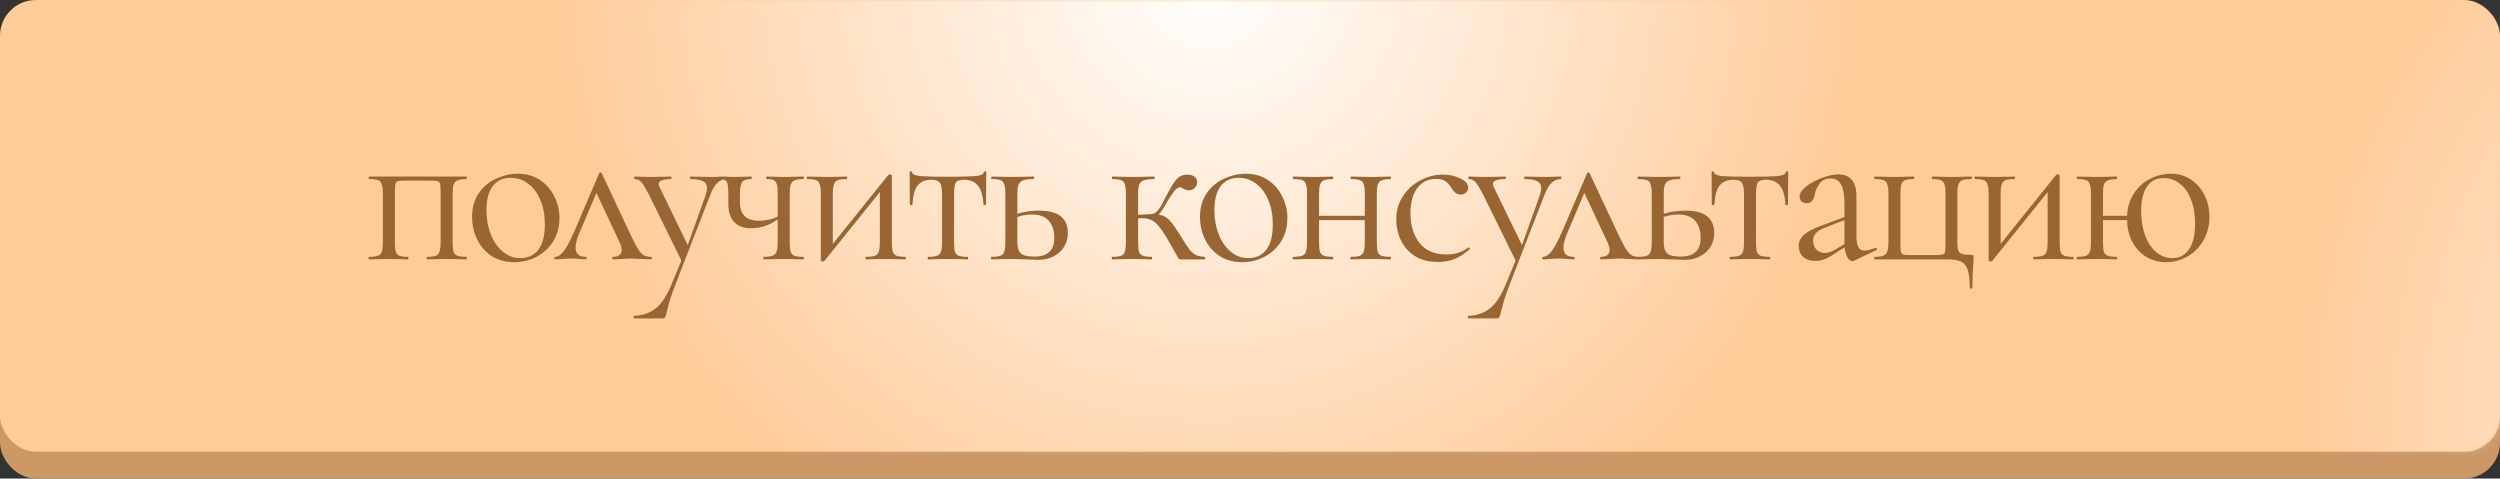
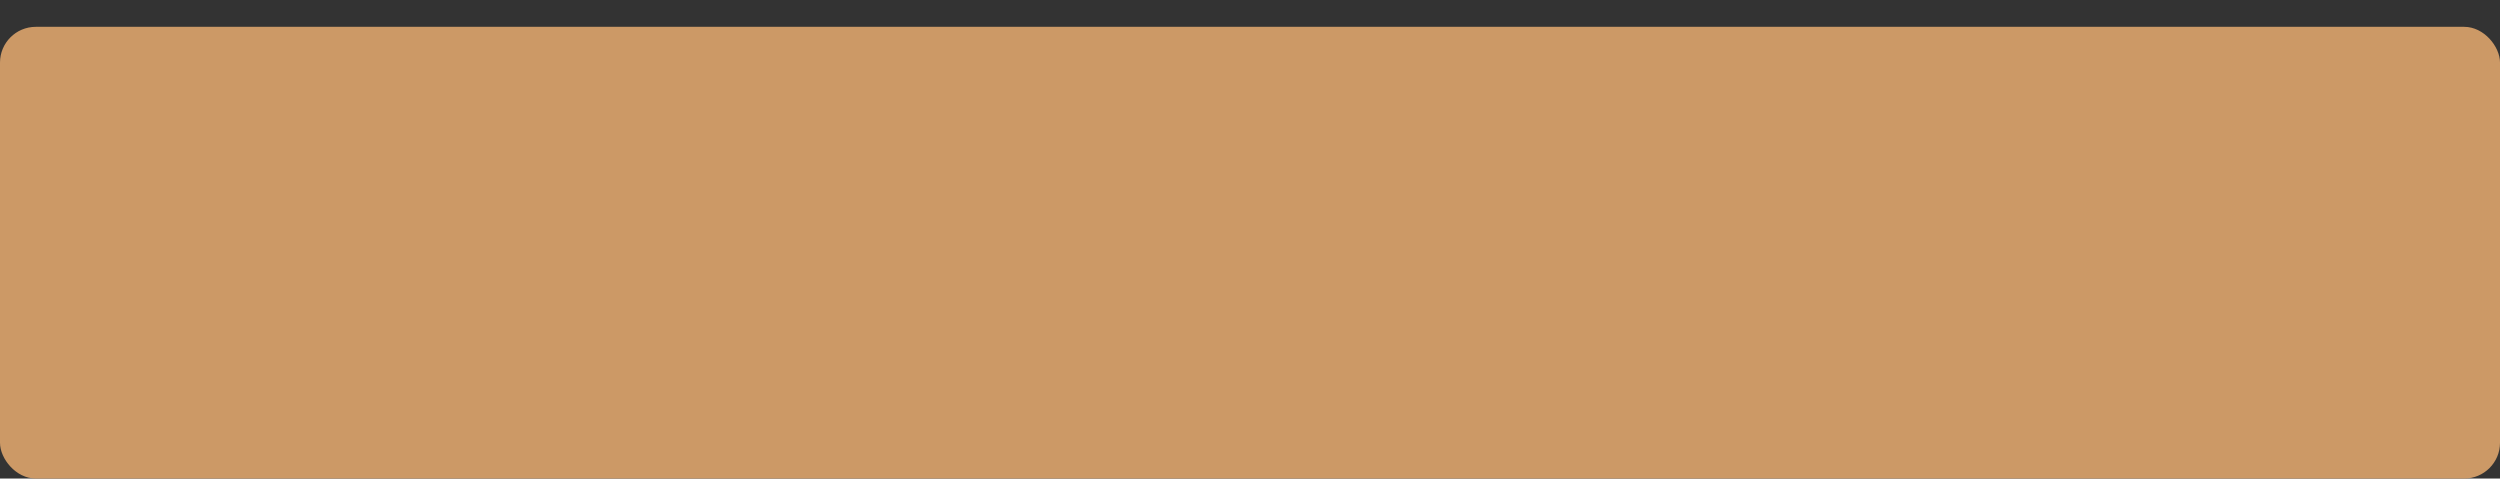
<svg xmlns="http://www.w3.org/2000/svg" width="559" height="107" viewBox="0 0 559 107" fill="none">
  <rect x="0" y="0" width="559" height="107" fill="#333333" stroke="none" />
  <rect y="6" width="559" height="101" rx="8" fill="#CC9966" />
-   <rect width="559" height="101" rx="8" fill="#FFCC99" />
  <mask id="mask0_382_79" style="mask-type:alpha" maskUnits="userSpaceOnUse" x="0" y="0" width="559" height="101">
-     <rect width="559" height="101" rx="8" fill="#FFCC99" />
-   </mask>
+     </mask>
  <g mask="url(#mask0_382_79)">
    <circle cx="270" cy="-6" r="154" fill="url(#paint0_radial_382_79)" />
-     <circle cx="661" cy="89" r="154" fill="url(#paint1_radial_382_79)" />
  </g>
-   <path d="M104.28 57.424C104.344 57.424 104.376 57.52 104.376 57.712C104.376 57.904 104.344 58 104.28 58C103.448 58 102.792 57.984 102.312 57.952L99.912 57.904L97.368 57.952C96.92 57.984 96.312 58 95.544 58C95.448 58 95.4 57.904 95.4 57.712C95.4 57.52 95.448 57.424 95.544 57.424C96.408 57.424 97.048 57.344 97.464 57.184C97.88 57.024 98.152 56.72 98.28 56.272C98.44 55.792 98.52 55.072 98.52 54.112V43.36C98.52 42.272 98.488 41.552 98.424 41.2C98.36 40.848 98.184 40.624 97.896 40.528C97.608 40.432 97.048 40.384 96.216 40.384H90.648C89.784 40.384 89.208 40.432 88.92 40.528C88.632 40.624 88.456 40.864 88.392 41.248C88.328 41.6 88.296 42.336 88.296 43.456V54.112C88.296 55.104 88.36 55.824 88.488 56.272C88.648 56.72 88.92 57.024 89.304 57.184C89.72 57.344 90.36 57.424 91.224 57.424C91.288 57.424 91.32 57.52 91.32 57.712C91.32 57.904 91.288 58 91.224 58C90.424 58 89.8 57.984 89.352 57.952L87 57.904L84.456 57.952C84.008 57.984 83.368 58 82.536 58C82.44 58 82.392 57.904 82.392 57.712C82.392 57.52 82.44 57.424 82.536 57.424C83.432 57.424 84.088 57.344 84.504 57.184C84.952 57.024 85.24 56.72 85.368 56.272C85.528 55.792 85.608 55.072 85.608 54.112V43.36C85.608 42.4 85.528 41.696 85.368 41.248C85.24 40.768 84.968 40.448 84.552 40.288C84.136 40.128 83.48 40.048 82.584 40.048C82.488 40.048 82.44 39.952 82.44 39.76C82.44 39.568 82.488 39.472 82.584 39.472H104.28C104.344 39.472 104.376 39.568 104.376 39.76C104.376 39.952 104.344 40.048 104.28 40.048C103.384 40.048 102.712 40.144 102.264 40.336C101.848 40.528 101.56 40.864 101.4 41.344C101.272 41.792 101.208 42.496 101.208 43.456V54.112C101.208 55.072 101.272 55.792 101.4 56.272C101.56 56.72 101.848 57.024 102.264 57.184C102.712 57.344 103.384 57.424 104.28 57.424ZM114.918 58.624C113.062 58.624 111.414 58.176 109.974 57.28C108.566 56.352 107.478 55.12 106.71 53.584C105.942 52.016 105.558 50.32 105.558 48.496C105.558 46.416 106.054 44.656 107.046 43.216C108.07 41.744 109.366 40.656 110.934 39.952C112.534 39.216 114.15 38.848 115.782 38.848C117.67 38.848 119.318 39.312 120.726 40.24C122.134 41.168 123.206 42.4 123.942 43.936C124.71 45.44 125.094 47.04 125.094 48.736C125.094 50.72 124.63 52.464 123.702 53.968C122.774 55.44 121.526 56.592 119.958 57.424C118.422 58.224 116.742 58.624 114.918 58.624ZM116.31 57.712C118.07 57.712 119.43 57.088 120.39 55.84C121.35 54.592 121.83 52.672 121.83 50.08C121.83 48.096 121.494 46.32 120.822 44.752C120.182 43.184 119.286 41.968 118.134 41.104C116.982 40.208 115.67 39.76 114.198 39.76C112.47 39.76 111.126 40.384 110.166 41.632C109.238 42.88 108.774 44.672 108.774 47.008C108.774 48.96 109.094 50.752 109.734 52.384C110.374 54.016 111.27 55.312 112.422 56.272C113.574 57.232 114.87 57.712 116.31 57.712ZM124.179 58C124.019 58 123.939 57.904 123.939 57.712C123.939 57.52 124.019 57.424 124.179 57.424C124.755 57.424 125.363 57.024 126.003 56.224C126.643 55.424 127.459 53.904 128.451 51.664L133.971 38.752C134.035 38.624 134.131 38.56 134.259 38.56C134.419 38.56 134.515 38.624 134.547 38.752L140.499 51.424C141.363 53.28 142.019 54.592 142.467 55.36C142.915 56.128 143.363 56.672 143.811 56.992C144.259 57.28 144.835 57.424 145.539 57.424C145.699 57.424 145.779 57.52 145.779 57.712C145.779 57.904 145.699 58 145.539 58C145.059 58 144.307 57.968 143.283 57.904C142.259 57.84 141.491 57.808 140.979 57.808C140.563 57.808 139.907 57.84 139.011 57.904C138.115 57.968 137.475 58 137.091 58C136.963 58 136.899 57.904 136.899 57.712C136.899 57.52 136.963 57.424 137.091 57.424C137.699 57.424 138.163 57.296 138.483 57.04C138.835 56.784 139.011 56.4 139.011 55.888C139.011 55.376 138.819 54.736 138.435 53.968L133.107 42.592L134.211 41.104L129.555 52.096C128.979 53.44 128.691 54.528 128.691 55.36C128.691 56.736 129.443 57.424 130.947 57.424C131.107 57.424 131.187 57.52 131.187 57.712C131.187 57.904 131.107 58 130.947 58C130.595 58 130.131 57.968 129.555 57.904C128.851 57.84 128.211 57.808 127.635 57.808C126.995 57.808 126.355 57.84 125.715 57.904C125.139 57.968 124.627 58 124.179 58ZM152.652 57.52V58.864L145.068 43.456C144.332 42.048 143.772 41.136 143.388 40.72C143.004 40.272 142.508 40.048 141.9 40.048C141.836 40.048 141.804 39.952 141.804 39.76C141.804 39.568 141.836 39.472 141.9 39.472L143.532 39.52C143.916 39.552 144.444 39.568 145.116 39.568L148.188 39.52C148.636 39.488 149.26 39.472 150.06 39.472C150.124 39.472 150.156 39.568 150.156 39.76C150.156 39.952 150.124 40.048 150.06 40.048C148.204 40.048 147.276 40.416 147.276 41.152C147.276 41.344 147.356 41.6 147.516 41.92L154.092 55.456L152.892 57.28L157.692 43.888C157.948 43.12 158.076 42.512 158.076 42.064C158.076 41.328 157.788 40.816 157.212 40.528C156.636 40.208 155.692 40.048 154.38 40.048C154.316 40.048 154.284 39.952 154.284 39.76C154.284 39.568 154.316 39.472 154.38 39.472C155.244 39.472 155.9 39.488 156.348 39.52L159.228 39.568L160.956 39.52C161.276 39.488 161.772 39.472 162.444 39.472C162.54 39.472 162.588 39.568 162.588 39.76C162.588 39.952 162.54 40.048 162.444 40.048C161.644 40.048 160.956 40.336 160.38 40.912C159.804 41.456 159.26 42.4 158.748 43.744L150.972 63.76C150.14 65.872 149.516 67.856 149.1 69.712C148.94 70.384 148.812 70.8 148.716 70.96C148.62 71.12 148.38 71.2 147.996 71.2H141.756C141.692 71.2 141.66 71.104 141.66 70.912C141.66 70.72 141.692 70.624 141.756 70.624C143.612 70.56 145.196 70.032 146.508 69.04C147.852 68.048 149.084 66.192 150.204 63.472L152.652 57.52ZM173.895 43.36C173.895 42.4 173.831 41.696 173.703 41.248C173.575 40.768 173.335 40.448 172.983 40.288C172.663 40.128 172.151 40.048 171.447 40.048C171.383 40.048 171.351 39.952 171.351 39.76C171.351 39.568 171.383 39.472 171.447 39.472C172.151 39.472 172.711 39.488 173.127 39.52L175.287 39.568L177.735 39.52C178.215 39.488 178.839 39.472 179.607 39.472C179.703 39.472 179.751 39.568 179.751 39.76C179.751 39.952 179.703 40.048 179.607 40.048C178.711 40.048 178.055 40.144 177.639 40.336C177.223 40.528 176.935 40.864 176.775 41.344C176.647 41.792 176.583 42.496 176.583 43.456V54.112C176.583 55.072 176.647 55.792 176.775 56.272C176.935 56.72 177.223 57.024 177.639 57.184C178.055 57.344 178.711 57.424 179.607 57.424C179.703 57.424 179.751 57.52 179.751 57.712C179.751 57.904 179.703 58 179.607 58C178.807 58 178.167 57.984 177.687 57.952L175.287 57.904L172.743 57.952C172.263 57.984 171.607 58 170.775 58C170.711 58 170.679 57.904 170.679 57.712C170.679 57.52 170.711 57.424 170.775 57.424C171.671 57.424 172.327 57.344 172.743 57.184C173.191 56.992 173.495 56.672 173.655 56.224C173.815 55.776 173.895 55.072 173.895 54.112V43.36ZM165.447 45.184C165.447 47.968 166.855 49.36 169.671 49.36C170.503 49.36 171.383 49.248 172.311 49.024C173.239 48.768 174.055 48.416 174.759 47.968L174.855 48.256C173.735 49.248 172.583 49.968 171.399 50.416C170.215 50.832 169.079 51.04 167.991 51.04C166.295 51.04 165.015 50.576 164.151 49.648C163.287 48.688 162.855 47.328 162.855 45.568V43.36C162.855 42.4 162.807 41.696 162.711 41.248C162.615 40.768 162.439 40.448 162.183 40.288C161.927 40.128 161.511 40.048 160.935 40.048C160.839 40.048 160.791 39.952 160.791 39.76C160.791 39.568 160.839 39.472 160.935 39.472C161.543 39.472 162.007 39.488 162.327 39.52L164.247 39.568L166.311 39.52C166.727 39.488 167.271 39.472 167.943 39.472C168.039 39.472 168.087 39.568 168.087 39.76C168.087 39.952 168.039 40.048 167.943 40.048C166.919 40.048 166.247 40.272 165.927 40.72C165.607 41.168 165.447 42.08 165.447 43.456V45.184ZM184.013 58.48C183.885 58.48 183.773 58.448 183.677 58.384C183.581 58.352 183.533 58.304 183.533 58.24V43.36C183.533 42.4 183.453 41.696 183.293 41.248C183.165 40.768 182.893 40.448 182.477 40.288C182.061 40.128 181.405 40.048 180.509 40.048C180.445 40.048 180.413 39.952 180.413 39.76C180.413 39.568 180.445 39.472 180.509 39.472C181.277 39.472 181.869 39.488 182.285 39.52L184.829 39.568L187.613 39.52C188.029 39.488 188.589 39.472 189.293 39.472C189.389 39.472 189.437 39.568 189.437 39.76C189.437 39.952 189.389 40.048 189.293 40.048C188.397 40.048 187.741 40.128 187.325 40.288C186.909 40.448 186.621 40.768 186.461 41.248C186.301 41.696 186.221 42.4 186.221 43.36V55.456L185.213 55.792L198.605 39.136C198.701 39.04 198.813 38.992 198.941 38.992C199.069 38.992 199.181 39.024 199.277 39.088C199.373 39.12 199.421 39.168 199.421 39.232V54.112C199.421 55.072 199.485 55.792 199.613 56.272C199.773 56.72 200.061 57.024 200.477 57.184C200.893 57.344 201.549 57.424 202.445 57.424C202.509 57.424 202.541 57.52 202.541 57.712C202.541 57.904 202.509 58 202.445 58C201.645 58 201.021 57.984 200.573 57.952L198.125 57.904L195.533 57.952C195.053 57.984 194.429 58 193.661 58C193.565 58 193.517 57.904 193.517 57.712C193.517 57.52 193.565 57.424 193.661 57.424C194.557 57.424 195.213 57.344 195.629 57.184C196.045 57.024 196.333 56.72 196.493 56.272C196.653 55.792 196.733 55.072 196.733 54.112V41.968L197.789 41.632L184.349 58.336C184.253 58.432 184.141 58.48 184.013 58.48ZM207.52 58C207.456 58 207.424 57.904 207.424 57.712C207.424 57.52 207.456 57.424 207.52 57.424C208.448 57.424 209.12 57.344 209.536 57.184C209.952 57.024 210.24 56.72 210.4 56.272C210.56 55.792 210.64 55.072 210.64 54.112V43.456C210.64 42.144 210.48 41.28 210.16 40.864C209.84 40.416 209.2 40.192 208.24 40.192C206.928 40.192 205.92 40.608 205.216 41.44C204.544 42.24 204.144 43.68 204.016 45.76C204.016 45.824 203.92 45.856 203.728 45.856C203.536 45.856 203.44 45.824 203.44 45.76L203.392 38.56C203.392 38.4 203.488 38.32 203.68 38.32C203.872 38.32 203.968 38.4 203.968 38.56C203.968 38.976 204.592 39.248 205.84 39.376C207.088 39.472 209.136 39.52 211.984 39.52C214.768 39.52 216.784 39.472 218.032 39.376C219.312 39.248 219.952 38.976 219.952 38.56C219.952 38.4 220.048 38.32 220.24 38.32C220.432 38.32 220.528 38.4 220.528 38.56L220.48 45.76C220.48 45.824 220.384 45.856 220.192 45.856C220 45.856 219.904 45.824 219.904 45.76C219.776 43.68 219.344 42.24 218.608 41.44C217.904 40.608 216.896 40.192 215.584 40.192C214.624 40.192 214 40.4 213.712 40.816C213.456 41.232 213.328 42.112 213.328 43.456V54.112C213.328 55.072 213.392 55.792 213.52 56.272C213.68 56.72 213.968 57.024 214.384 57.184C214.8 57.344 215.456 57.424 216.352 57.424C216.448 57.424 216.496 57.52 216.496 57.712C216.496 57.904 216.448 58 216.352 58C215.552 58 214.928 57.984 214.48 57.952L211.984 57.904L209.536 57.952C209.056 57.984 208.384 58 207.52 58ZM227.481 54.112C227.481 55.328 227.737 56.176 228.249 56.656C228.761 57.136 229.769 57.376 231.273 57.376C234.249 57.376 235.737 55.984 235.737 53.2C235.737 51.568 235.321 50.288 234.489 49.36C233.689 48.432 232.441 47.968 230.745 47.968C229.241 47.968 227.865 48.272 226.617 48.88L226.329 48.256C228.025 47.488 230.057 47.104 232.425 47.104C236.649 47.104 238.761 48.768 238.761 52.096C238.761 53.856 238.137 55.296 236.889 56.416C235.641 57.536 234.073 58.096 232.185 58.096C231.705 58.096 230.793 58.064 229.449 58C227.913 57.936 226.825 57.904 226.185 57.904L223.641 57.952C223.193 57.984 222.553 58 221.721 58C221.625 58 221.577 57.904 221.577 57.712C221.577 57.52 221.625 57.424 221.721 57.424C222.617 57.424 223.273 57.344 223.689 57.184C224.137 57.024 224.425 56.72 224.553 56.272C224.713 55.792 224.793 55.072 224.793 54.112V43.36C224.793 42.4 224.713 41.696 224.553 41.248C224.425 40.768 224.153 40.448 223.737 40.288C223.321 40.128 222.665 40.048 221.769 40.048C221.673 40.048 221.625 39.952 221.625 39.76C221.625 39.568 221.673 39.472 221.769 39.472C222.569 39.472 223.193 39.488 223.641 39.52L226.185 39.568L228.969 39.52C229.481 39.488 230.185 39.472 231.081 39.472C231.177 39.472 231.225 39.568 231.225 39.76C231.225 39.952 231.177 40.048 231.081 40.048C230.025 40.048 229.241 40.144 228.729 40.336C228.249 40.528 227.913 40.864 227.721 41.344C227.561 41.792 227.481 42.496 227.481 43.456V54.112ZM248.723 58C248.627 58 248.579 57.904 248.579 57.712C248.579 57.52 248.627 57.424 248.723 57.424C249.619 57.424 250.275 57.344 250.691 57.184C251.107 57.024 251.379 56.72 251.507 56.272C251.667 55.824 251.747 55.104 251.747 54.112V43.36C251.747 42.368 251.667 41.648 251.507 41.2C251.379 40.752 251.107 40.448 250.691 40.288C250.307 40.128 249.667 40.048 248.771 40.048C248.675 40.048 248.627 39.952 248.627 39.76C248.627 39.568 248.675 39.472 248.771 39.472C249.539 39.472 250.147 39.488 250.595 39.52L253.187 39.568L255.971 39.52C256.483 39.488 257.171 39.472 258.035 39.472C258.131 39.472 258.179 39.568 258.179 39.76C258.179 39.952 258.131 40.048 258.035 40.048C257.011 40.048 256.243 40.144 255.731 40.336C255.251 40.496 254.915 40.816 254.723 41.296C254.563 41.776 254.483 42.496 254.483 43.456V54.112C254.483 55.072 254.547 55.792 254.675 56.272C254.835 56.72 255.123 57.024 255.539 57.184C255.955 57.344 256.611 57.424 257.507 57.424C257.571 57.424 257.603 57.52 257.603 57.712C257.603 57.904 257.571 58 257.507 58C256.707 58 256.067 57.984 255.587 57.952L253.187 57.904L250.595 57.952C250.147 57.984 249.523 58 248.723 58ZM264.035 58C263.811 58 263.651 57.952 263.555 57.856C263.491 57.728 263.235 57.28 262.787 56.512C262.371 55.744 261.779 54.704 261.011 53.392C260.211 52.08 259.539 51.104 258.995 50.464C258.483 49.824 257.939 49.392 257.363 49.168C256.819 48.912 256.115 48.784 255.251 48.784C254.707 48.784 254.003 48.832 253.139 48.928L253.091 48.064C253.699 48.064 254.515 48.032 255.539 47.968C256.499 47.904 257.139 47.872 257.459 47.872C258.579 47.872 259.443 48 260.051 48.256C260.659 48.48 261.203 48.88 261.683 49.456C262.195 50.032 262.899 51.024 263.795 52.432L264.467 53.536C265.107 54.56 265.619 55.328 266.003 55.84C266.387 56.32 266.835 56.704 267.347 56.992C267.859 57.248 268.531 57.392 269.363 57.424C269.427 57.424 269.459 57.52 269.459 57.712C269.459 57.904 269.427 58 269.363 58H264.035ZM257.459 47.872C258.259 47.872 259.059 47.104 259.859 45.568L260.483 44.368C261.507 42.352 262.339 40.96 262.979 40.192C263.619 39.424 264.451 39.04 265.475 39.04C266.179 39.04 266.723 39.2 267.107 39.52C267.491 39.84 267.683 40.24 267.683 40.72C267.683 41.232 267.507 41.664 267.155 42.016C266.803 42.368 266.339 42.544 265.763 42.544C265.411 42.544 265.043 42.432 264.659 42.208C264.275 41.984 263.971 41.872 263.747 41.872C263.107 41.872 262.051 43.184 260.579 45.808C260.067 46.736 259.571 47.456 259.091 47.968C258.611 48.448 258.067 48.688 257.459 48.688V47.872ZM277.685 58.624C275.829 58.624 274.181 58.176 272.741 57.28C271.333 56.352 270.245 55.12 269.477 53.584C268.709 52.016 268.325 50.32 268.325 48.496C268.325 46.416 268.821 44.656 269.813 43.216C270.837 41.744 272.133 40.656 273.701 39.952C275.301 39.216 276.917 38.848 278.549 38.848C280.437 38.848 282.085 39.312 283.493 40.24C284.901 41.168 285.973 42.4 286.709 43.936C287.477 45.44 287.861 47.04 287.861 48.736C287.861 50.72 287.397 52.464 286.469 53.968C285.541 55.44 284.293 56.592 282.725 57.424C281.189 58.224 279.509 58.624 277.685 58.624ZM279.077 57.712C280.837 57.712 282.197 57.088 283.157 55.84C284.117 54.592 284.597 52.672 284.597 50.08C284.597 48.096 284.261 46.32 283.589 44.752C282.949 43.184 282.053 41.968 280.901 41.104C279.749 40.208 278.437 39.76 276.965 39.76C275.237 39.76 273.893 40.384 272.933 41.632C272.005 42.88 271.541 44.672 271.541 47.008C271.541 48.96 271.861 50.752 272.501 52.384C273.141 54.016 274.037 55.312 275.189 56.272C276.341 57.232 277.637 57.712 279.077 57.712ZM293.502 48.256H306.414V49.216H293.502V48.256ZM292.254 43.36C292.254 42.4 292.174 41.696 292.014 41.248C291.886 40.768 291.614 40.448 291.198 40.288C290.782 40.128 290.126 40.048 289.23 40.048C289.134 40.048 289.086 39.952 289.086 39.76C289.086 39.568 289.134 39.472 289.23 39.472C290.03 39.472 290.654 39.488 291.102 39.52L293.646 39.568L296.094 39.52C296.574 39.488 297.214 39.472 298.014 39.472C298.078 39.472 298.11 39.568 298.11 39.76C298.11 39.952 298.078 40.048 298.014 40.048C297.118 40.048 296.446 40.144 295.998 40.336C295.582 40.528 295.294 40.864 295.134 41.344C295.006 41.792 294.942 42.496 294.942 43.456V54.112C294.942 55.072 295.006 55.792 295.134 56.272C295.294 56.72 295.582 57.024 295.998 57.184C296.446 57.344 297.118 57.424 298.014 57.424C298.078 57.424 298.11 57.52 298.11 57.712C298.11 57.904 298.078 58 298.014 58C297.182 58 296.526 57.984 296.046 57.952L293.646 57.904L291.102 57.952C290.654 57.984 290.014 58 289.182 58C289.086 58 289.038 57.904 289.038 57.712C289.038 57.52 289.086 57.424 289.182 57.424C290.078 57.424 290.734 57.344 291.15 57.184C291.598 57.024 291.886 56.72 292.014 56.272C292.174 55.792 292.254 55.072 292.254 54.112V43.36ZM305.166 43.36C305.166 42.4 305.086 41.696 304.926 41.248C304.798 40.768 304.526 40.448 304.11 40.288C303.694 40.128 303.038 40.048 302.142 40.048C302.046 40.048 301.998 39.952 301.998 39.76C301.998 39.568 302.046 39.472 302.142 39.472C302.942 39.472 303.566 39.488 304.014 39.52L306.558 39.568L309.006 39.52C309.486 39.488 310.126 39.472 310.926 39.472C310.99 39.472 311.022 39.568 311.022 39.76C311.022 39.952 310.99 40.048 310.926 40.048C310.03 40.048 309.358 40.144 308.91 40.336C308.494 40.528 308.206 40.864 308.046 41.344C307.918 41.792 307.854 42.496 307.854 43.456V54.112C307.854 55.072 307.918 55.792 308.046 56.272C308.206 56.72 308.494 57.024 308.91 57.184C309.358 57.344 310.03 57.424 310.926 57.424C310.99 57.424 311.022 57.52 311.022 57.712C311.022 57.904 310.99 58 310.926 58C310.094 58 309.438 57.984 308.958 57.952L306.558 57.904L303.966 57.952C303.518 57.984 302.894 58 302.094 58C301.998 58 301.95 57.904 301.95 57.712C301.95 57.52 301.998 57.424 302.094 57.424C302.99 57.424 303.646 57.344 304.062 57.184C304.478 57.024 304.766 56.72 304.926 56.272C305.086 55.792 305.166 55.072 305.166 54.112V43.36ZM321.564 58.576C319.484 58.576 317.74 58.128 316.332 57.232C314.924 56.304 313.884 55.12 313.212 53.68C312.54 52.24 312.204 50.72 312.204 49.12C312.204 47.072 312.716 45.296 313.74 43.792C314.764 42.256 316.076 41.088 317.676 40.288C319.308 39.456 320.972 39.04 322.668 39.04C324.076 39.04 325.356 39.328 326.508 39.904C327.692 40.448 328.284 41.136 328.284 41.968C328.284 42.384 328.124 42.752 327.804 43.072C327.516 43.36 327.116 43.504 326.604 43.504C325.74 43.504 325.036 42.976 324.492 41.92C324.076 41.28 323.628 40.8 323.148 40.48C322.668 40.16 321.98 40 321.084 40C319.292 40 317.884 40.704 316.86 42.112C315.868 43.488 315.372 45.344 315.372 47.68C315.372 50.368 316.044 52.576 317.388 54.304C318.732 56.032 320.748 56.896 323.436 56.896C325.388 56.896 327.02 56.368 328.332 55.312H328.38C328.476 55.312 328.556 55.36 328.62 55.456C328.716 55.552 328.732 55.632 328.668 55.696C327.548 56.688 326.412 57.424 325.26 57.904C324.14 58.352 322.908 58.576 321.564 58.576ZM339.186 57.52V58.864L331.602 43.456C330.866 42.048 330.306 41.136 329.922 40.72C329.538 40.272 329.042 40.048 328.434 40.048C328.37 40.048 328.338 39.952 328.338 39.76C328.338 39.568 328.37 39.472 328.434 39.472L330.066 39.52C330.45 39.552 330.978 39.568 331.65 39.568L334.722 39.52C335.17 39.488 335.794 39.472 336.594 39.472C336.658 39.472 336.69 39.568 336.69 39.76C336.69 39.952 336.658 40.048 336.594 40.048C334.738 40.048 333.81 40.416 333.81 41.152C333.81 41.344 333.89 41.6 334.05 41.92L340.626 55.456L339.426 57.28L344.226 43.888C344.482 43.12 344.61 42.512 344.61 42.064C344.61 41.328 344.322 40.816 343.746 40.528C343.17 40.208 342.226 40.048 340.914 40.048C340.85 40.048 340.818 39.952 340.818 39.76C340.818 39.568 340.85 39.472 340.914 39.472C341.778 39.472 342.434 39.488 342.882 39.52L345.762 39.568L347.49 39.52C347.81 39.488 348.306 39.472 348.978 39.472C349.074 39.472 349.122 39.568 349.122 39.76C349.122 39.952 349.074 40.048 348.978 40.048C348.178 40.048 347.49 40.336 346.914 40.912C346.338 41.456 345.794 42.4 345.282 43.744L337.506 63.76C336.674 65.872 336.05 67.856 335.634 69.712C335.474 70.384 335.346 70.8 335.25 70.96C335.154 71.12 334.914 71.2 334.53 71.2H328.29C328.226 71.2 328.194 71.104 328.194 70.912C328.194 70.72 328.226 70.624 328.29 70.624C330.146 70.56 331.73 70.032 333.042 69.04C334.386 68.048 335.618 66.192 336.738 63.472L339.186 57.52ZM345.076 58C344.916 58 344.836 57.904 344.836 57.712C344.836 57.52 344.916 57.424 345.076 57.424C345.652 57.424 346.26 57.024 346.9 56.224C347.54 55.424 348.356 53.904 349.348 51.664L354.868 38.752C354.932 38.624 355.028 38.56 355.156 38.56C355.316 38.56 355.412 38.624 355.444 38.752L361.396 51.424C362.26 53.28 362.916 54.592 363.364 55.36C363.812 56.128 364.26 56.672 364.708 56.992C365.156 57.28 365.732 57.424 366.436 57.424C366.596 57.424 366.676 57.52 366.676 57.712C366.676 57.904 366.596 58 366.436 58C365.956 58 365.204 57.968 364.18 57.904C363.156 57.84 362.388 57.808 361.876 57.808C361.46 57.808 360.804 57.84 359.908 57.904C359.012 57.968 358.372 58 357.988 58C357.86 58 357.796 57.904 357.796 57.712C357.796 57.52 357.86 57.424 357.988 57.424C358.596 57.424 359.06 57.296 359.38 57.04C359.732 56.784 359.908 56.4 359.908 55.888C359.908 55.376 359.716 54.736 359.332 53.968L354.004 42.592L355.108 41.104L350.452 52.096C349.876 53.44 349.588 54.528 349.588 55.36C349.588 56.736 350.34 57.424 351.844 57.424C352.004 57.424 352.084 57.52 352.084 57.712C352.084 57.904 352.004 58 351.844 58C351.492 58 351.028 57.968 350.452 57.904C349.748 57.84 349.108 57.808 348.532 57.808C347.892 57.808 347.252 57.84 346.612 57.904C346.036 57.968 345.524 58 345.076 58ZM372.012 54.112C372.012 55.328 372.268 56.176 372.78 56.656C373.292 57.136 374.3 57.376 375.804 57.376C378.78 57.376 380.268 55.984 380.268 53.2C380.268 51.568 379.852 50.288 379.02 49.36C378.22 48.432 376.972 47.968 375.276 47.968C373.772 47.968 372.396 48.272 371.148 48.88L370.86 48.256C372.556 47.488 374.588 47.104 376.956 47.104C381.18 47.104 383.292 48.768 383.292 52.096C383.292 53.856 382.668 55.296 381.42 56.416C380.172 57.536 378.604 58.096 376.716 58.096C376.236 58.096 375.324 58.064 373.98 58C372.444 57.936 371.356 57.904 370.716 57.904L368.172 57.952C367.724 57.984 367.084 58 366.252 58C366.156 58 366.108 57.904 366.108 57.712C366.108 57.52 366.156 57.424 366.252 57.424C367.148 57.424 367.804 57.344 368.22 57.184C368.668 57.024 368.956 56.72 369.084 56.272C369.244 55.792 369.324 55.072 369.324 54.112V43.36C369.324 42.4 369.244 41.696 369.084 41.248C368.956 40.768 368.684 40.448 368.268 40.288C367.852 40.128 367.196 40.048 366.3 40.048C366.204 40.048 366.156 39.952 366.156 39.76C366.156 39.568 366.204 39.472 366.3 39.472C367.1 39.472 367.724 39.488 368.172 39.52L370.716 39.568L373.5 39.52C374.012 39.488 374.716 39.472 375.612 39.472C375.708 39.472 375.756 39.568 375.756 39.76C375.756 39.952 375.708 40.048 375.612 40.048C374.556 40.048 373.772 40.144 373.26 40.336C372.78 40.528 372.444 40.864 372.252 41.344C372.092 41.792 372.012 42.496 372.012 43.456V54.112ZM386.836 58C386.772 58 386.74 57.904 386.74 57.712C386.74 57.52 386.772 57.424 386.836 57.424C387.764 57.424 388.436 57.344 388.852 57.184C389.268 57.024 389.556 56.72 389.716 56.272C389.876 55.792 389.956 55.072 389.956 54.112V43.456C389.956 42.144 389.796 41.28 389.476 40.864C389.156 40.416 388.516 40.192 387.556 40.192C386.244 40.192 385.236 40.608 384.532 41.44C383.86 42.24 383.46 43.68 383.332 45.76C383.332 45.824 383.236 45.856 383.044 45.856C382.852 45.856 382.756 45.824 382.756 45.76L382.708 38.56C382.708 38.4 382.804 38.32 382.996 38.32C383.188 38.32 383.284 38.4 383.284 38.56C383.284 38.976 383.908 39.248 385.156 39.376C386.404 39.472 388.452 39.52 391.3 39.52C394.084 39.52 396.1 39.472 397.348 39.376C398.628 39.248 399.268 38.976 399.268 38.56C399.268 38.4 399.364 38.32 399.556 38.32C399.748 38.32 399.844 38.4 399.844 38.56L399.796 45.76C399.796 45.824 399.7 45.856 399.508 45.856C399.316 45.856 399.22 45.824 399.22 45.76C399.092 43.68 398.66 42.24 397.924 41.44C397.22 40.608 396.212 40.192 394.9 40.192C393.94 40.192 393.316 40.4 393.028 40.816C392.772 41.232 392.644 42.112 392.644 43.456V54.112C392.644 55.072 392.708 55.792 392.836 56.272C392.996 56.72 393.284 57.024 393.7 57.184C394.116 57.344 394.772 57.424 395.668 57.424C395.764 57.424 395.812 57.52 395.812 57.712C395.812 57.904 395.764 58 395.668 58C394.868 58 394.244 57.984 393.796 57.952L391.3 57.904L388.852 57.952C388.372 57.984 387.7 58 386.836 58ZM414.573 58.288C414.445 58.352 414.317 58.384 414.189 58.384C413.709 58.384 413.293 58.016 412.941 57.28C412.589 56.544 412.413 55.568 412.413 54.352V45.28C412.413 41.696 411.405 39.904 409.389 39.904C408.301 39.904 407.469 40.272 406.893 41.008C406.349 41.712 405.981 42.528 405.789 43.456C405.661 44.064 405.469 44.544 405.213 44.896C404.989 45.248 404.573 45.424 403.965 45.424C403.453 45.424 403.053 45.28 402.765 44.992C402.509 44.704 402.381 44.368 402.381 43.984C402.381 43.216 402.877 42.448 403.869 41.68C404.861 40.912 406.045 40.272 407.421 39.76C408.797 39.248 410.029 38.992 411.117 38.992C412.429 38.992 413.421 39.408 414.093 40.24C414.765 41.072 415.101 42.272 415.101 43.84V52.816C415.101 53.936 415.245 54.752 415.533 55.264C415.821 55.776 416.285 56.032 416.925 56.032C417.565 56.032 418.365 55.824 419.325 55.408H419.421C419.549 55.408 419.629 55.488 419.661 55.648C419.693 55.776 419.645 55.872 419.517 55.936L414.573 58.288ZM405.933 58.336C404.749 58.336 403.821 58.032 403.149 57.424C402.509 56.784 402.189 55.984 402.189 55.024C402.189 54.064 402.573 53.232 403.341 52.528C404.109 51.824 405.373 51.152 407.133 50.512L412.893 48.352L413.037 48.976L407.949 50.944C407.053 51.296 406.397 51.712 405.981 52.192C405.597 52.64 405.405 53.184 405.405 53.824C405.405 54.592 405.645 55.248 406.125 55.792C406.637 56.304 407.293 56.56 408.093 56.56C408.733 56.56 409.501 56.304 410.397 55.792L413.421 53.968L413.517 54.592L409.965 56.896C409.165 57.408 408.461 57.776 407.853 58C407.245 58.224 406.605 58.336 405.933 58.336ZM438.57 58.528C437.866 58.176 436.826 58 435.45 58H419.226C419.13 58 419.082 57.904 419.082 57.712C419.082 57.52 419.13 57.424 419.226 57.424C420.122 57.424 420.778 57.328 421.194 57.136C421.61 56.944 421.882 56.624 422.01 56.176C422.17 55.696 422.25 54.976 422.25 54.016V43.36C422.25 42.4 422.17 41.696 422.01 41.248C421.882 40.768 421.61 40.448 421.194 40.288C420.778 40.128 420.122 40.048 419.226 40.048C419.13 40.048 419.082 39.952 419.082 39.76C419.082 39.568 419.13 39.472 419.226 39.472C420.026 39.472 420.65 39.488 421.098 39.52L423.498 39.568L425.994 39.52C426.474 39.488 427.114 39.472 427.914 39.472C427.978 39.472 428.01 39.568 428.01 39.76C428.01 39.952 427.978 40.048 427.914 40.048C427.05 40.048 426.41 40.128 425.994 40.288C425.578 40.448 425.29 40.768 425.13 41.248C425.002 41.696 424.938 42.4 424.938 43.36V54.112C424.938 55.168 424.97 55.872 425.034 56.224C425.098 56.576 425.258 56.8 425.514 56.896C425.802 56.992 426.362 57.04 427.194 57.04H432.618C433.482 57.04 434.058 56.992 434.346 56.896C434.666 56.8 434.858 56.576 434.922 56.224C434.986 55.872 435.018 55.136 435.018 54.016V43.36C435.018 42.4 434.938 41.696 434.778 41.248C434.65 40.768 434.378 40.448 433.962 40.288C433.546 40.128 432.906 40.048 432.042 40.048C431.978 40.048 431.946 39.952 431.946 39.76C431.946 39.568 431.978 39.472 432.042 39.472C432.842 39.472 433.466 39.488 433.914 39.52L436.266 39.568L438.762 39.52C439.242 39.488 439.914 39.472 440.778 39.472C440.874 39.472 440.922 39.568 440.922 39.76C440.922 39.952 440.874 40.048 440.778 40.048C439.85 40.048 439.178 40.128 438.762 40.288C438.346 40.448 438.058 40.768 437.898 41.248C437.738 41.696 437.658 42.4 437.658 43.36V54.112C437.658 54.976 437.722 55.6 437.85 55.984C438.01 56.368 438.298 56.64 438.714 56.8C439.13 56.928 439.818 56.992 440.778 56.992C441.034 56.992 441.178 57.024 441.21 57.088C441.274 57.12 441.306 57.28 441.306 57.568L441.258 58.768C441.098 60.368 441.018 62.208 441.018 64.288C441.018 64.448 440.922 64.528 440.73 64.528C440.538 64.528 440.442 64.448 440.442 64.288C440.442 62.624 440.298 61.344 440.01 60.448C439.754 59.552 439.274 58.912 438.57 58.528ZM445.132 58.48C445.004 58.48 444.892 58.448 444.796 58.384C444.7 58.352 444.652 58.304 444.652 58.24V43.36C444.652 42.4 444.572 41.696 444.412 41.248C444.284 40.768 444.012 40.448 443.596 40.288C443.18 40.128 442.524 40.048 441.628 40.048C441.564 40.048 441.532 39.952 441.532 39.76C441.532 39.568 441.564 39.472 441.628 39.472C442.396 39.472 442.988 39.488 443.404 39.52L445.948 39.568L448.732 39.52C449.148 39.488 449.708 39.472 450.412 39.472C450.508 39.472 450.556 39.568 450.556 39.76C450.556 39.952 450.508 40.048 450.412 40.048C449.516 40.048 448.86 40.128 448.444 40.288C448.028 40.448 447.74 40.768 447.58 41.248C447.42 41.696 447.34 42.4 447.34 43.36V55.456L446.332 55.792L459.724 39.136C459.82 39.04 459.932 38.992 460.06 38.992C460.188 38.992 460.3 39.024 460.396 39.088C460.492 39.12 460.54 39.168 460.54 39.232V54.112C460.54 55.072 460.604 55.792 460.732 56.272C460.892 56.72 461.18 57.024 461.596 57.184C462.012 57.344 462.668 57.424 463.564 57.424C463.628 57.424 463.66 57.52 463.66 57.712C463.66 57.904 463.628 58 463.564 58C462.764 58 462.14 57.984 461.692 57.952L459.244 57.904L456.652 57.952C456.172 57.984 455.548 58 454.78 58C454.684 58 454.636 57.904 454.636 57.712C454.636 57.52 454.684 57.424 454.78 57.424C455.676 57.424 456.332 57.344 456.748 57.184C457.164 57.024 457.452 56.72 457.612 56.272C457.772 55.792 457.852 55.072 457.852 54.112V41.968L458.908 41.632L445.468 58.336C445.372 58.432 445.26 58.48 445.132 58.48ZM469.264 48.256H476.944V49.216H469.264V48.256ZM467.536 43.36C467.536 42.4 467.456 41.696 467.296 41.248C467.168 40.768 466.896 40.448 466.48 40.288C466.064 40.128 465.408 40.048 464.512 40.048C464.416 40.048 464.368 39.952 464.368 39.76C464.368 39.568 464.416 39.472 464.512 39.472C465.312 39.472 465.936 39.488 466.384 39.52L468.928 39.568L471.376 39.52C471.856 39.488 472.496 39.472 473.296 39.472C473.36 39.472 473.392 39.568 473.392 39.76C473.392 39.952 473.36 40.048 473.296 40.048C472.4 40.048 471.728 40.144 471.28 40.336C470.864 40.528 470.576 40.864 470.416 41.344C470.288 41.792 470.224 42.496 470.224 43.456V54.112C470.224 55.072 470.288 55.792 470.416 56.272C470.576 56.72 470.864 57.024 471.28 57.184C471.728 57.344 472.4 57.424 473.296 57.424C473.36 57.424 473.392 57.52 473.392 57.712C473.392 57.904 473.36 58 473.296 58C472.464 58 471.808 57.984 471.328 57.952L468.928 57.904L466.384 57.952C465.936 57.984 465.296 58 464.464 58C464.368 58 464.32 57.904 464.32 57.712C464.32 57.52 464.368 57.424 464.464 57.424C465.36 57.424 466.016 57.344 466.432 57.184C466.88 57.024 467.168 56.72 467.296 56.272C467.456 55.792 467.536 55.072 467.536 54.112V43.36ZM484.336 58.624C482.608 58.624 481.072 58.192 479.728 57.328C478.416 56.464 477.392 55.296 476.656 53.824C475.952 52.32 475.6 50.672 475.6 48.88C475.6 46.736 476.08 44.912 477.04 43.408C478 41.904 479.232 40.768 480.736 40C482.24 39.232 483.792 38.848 485.392 38.848C487.12 38.848 488.64 39.296 489.952 40.192C491.264 41.088 492.272 42.272 492.976 43.744C493.68 45.216 494.032 46.8 494.032 48.496C494.032 50.448 493.584 52.192 492.688 53.728C491.824 55.264 490.64 56.464 489.136 57.328C487.664 58.192 486.064 58.624 484.336 58.624ZM485.728 57.712C487.328 57.712 488.576 57.056 489.472 55.744C490.368 54.432 490.816 52.528 490.816 50.032C490.816 47.888 490.496 46.048 489.856 44.512C489.248 42.944 488.4 41.776 487.312 41.008C486.256 40.208 485.072 39.808 483.76 39.808C482.16 39.808 480.928 40.448 480.064 41.728C479.2 43.008 478.768 44.816 478.768 47.152C478.768 49.2 479.056 51.024 479.632 52.624C480.24 54.224 481.072 55.472 482.128 56.368C483.184 57.264 484.384 57.712 485.728 57.712Z" fill="#996633" />
  <defs>
    <radialGradient id="paint0_radial_382_79" cx="0" cy="0" r="1" gradientUnits="userSpaceOnUse" gradientTransform="translate(270 -6) rotate(86.874) scale(146.718)">
      <stop stop-color="white" />
      <stop offset="1" stop-color="white" stop-opacity="0" />
    </radialGradient>
    <radialGradient id="paint1_radial_382_79" cx="0" cy="0" r="1" gradientUnits="userSpaceOnUse" gradientTransform="translate(661 89) rotate(86.874) scale(146.718)">
      <stop stop-color="white" />
      <stop offset="1" stop-color="white" stop-opacity="0" />
    </radialGradient>
  </defs>
</svg>